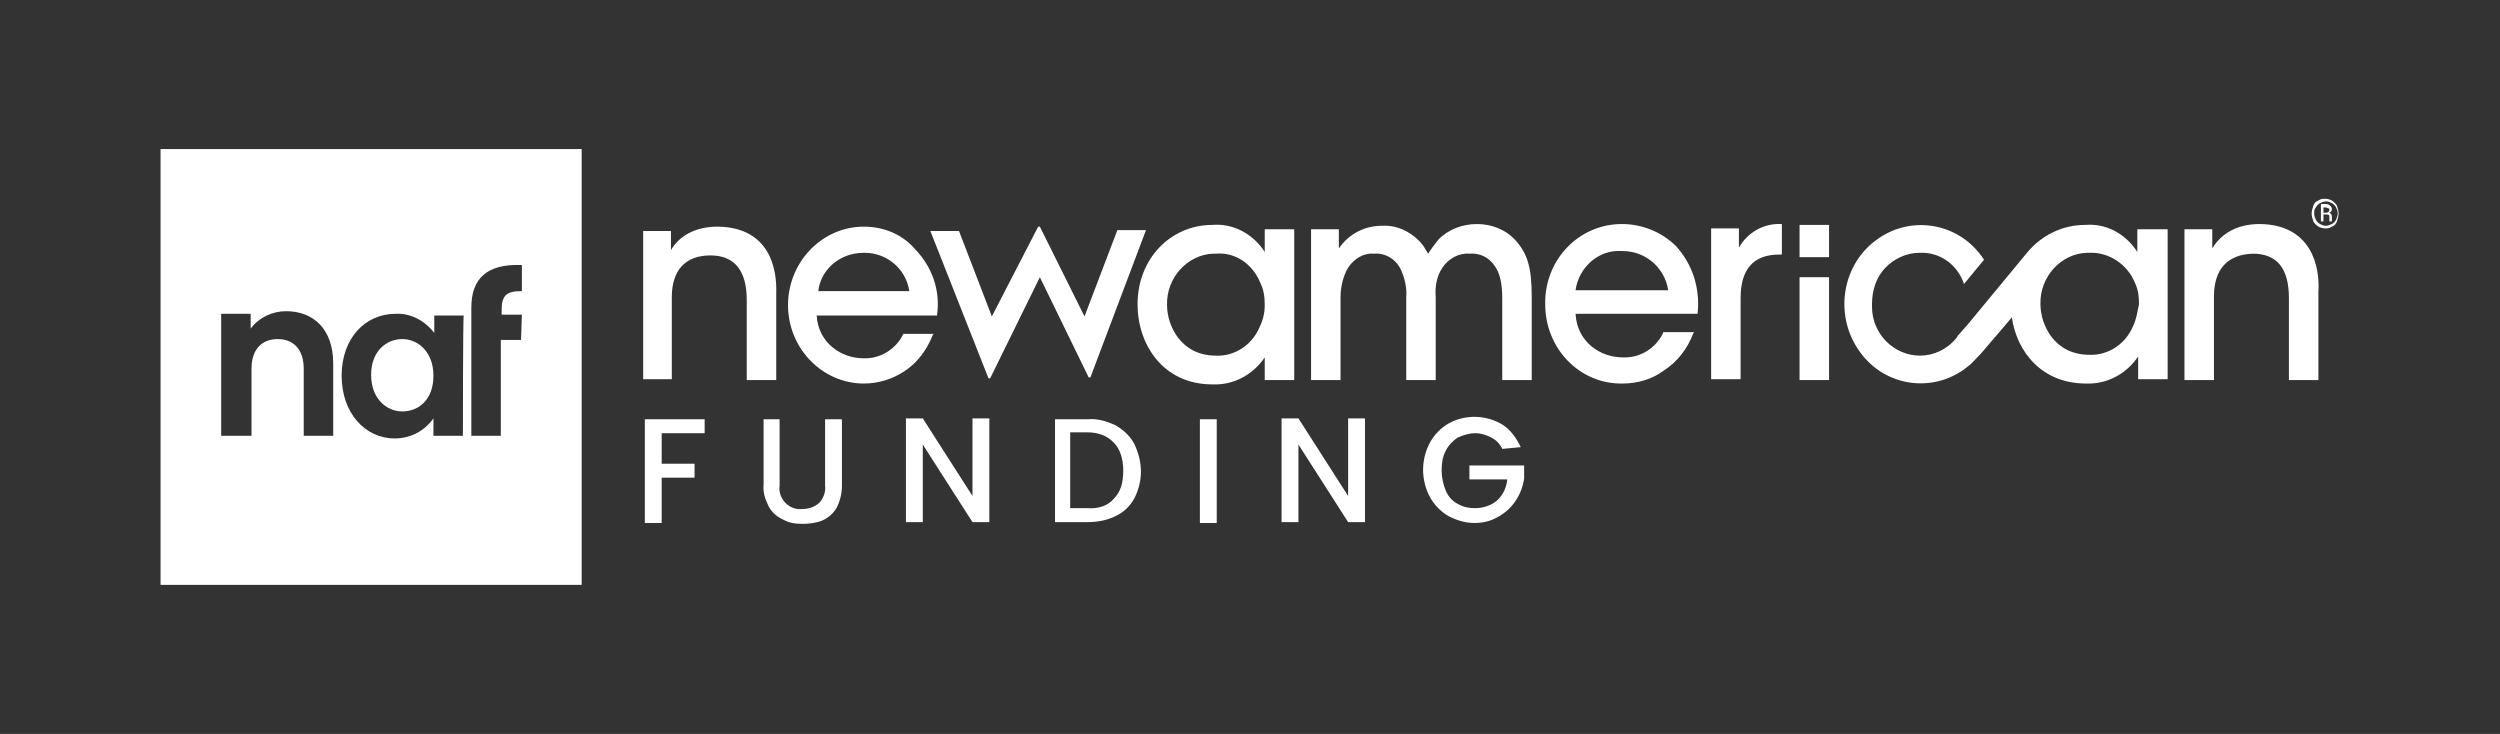
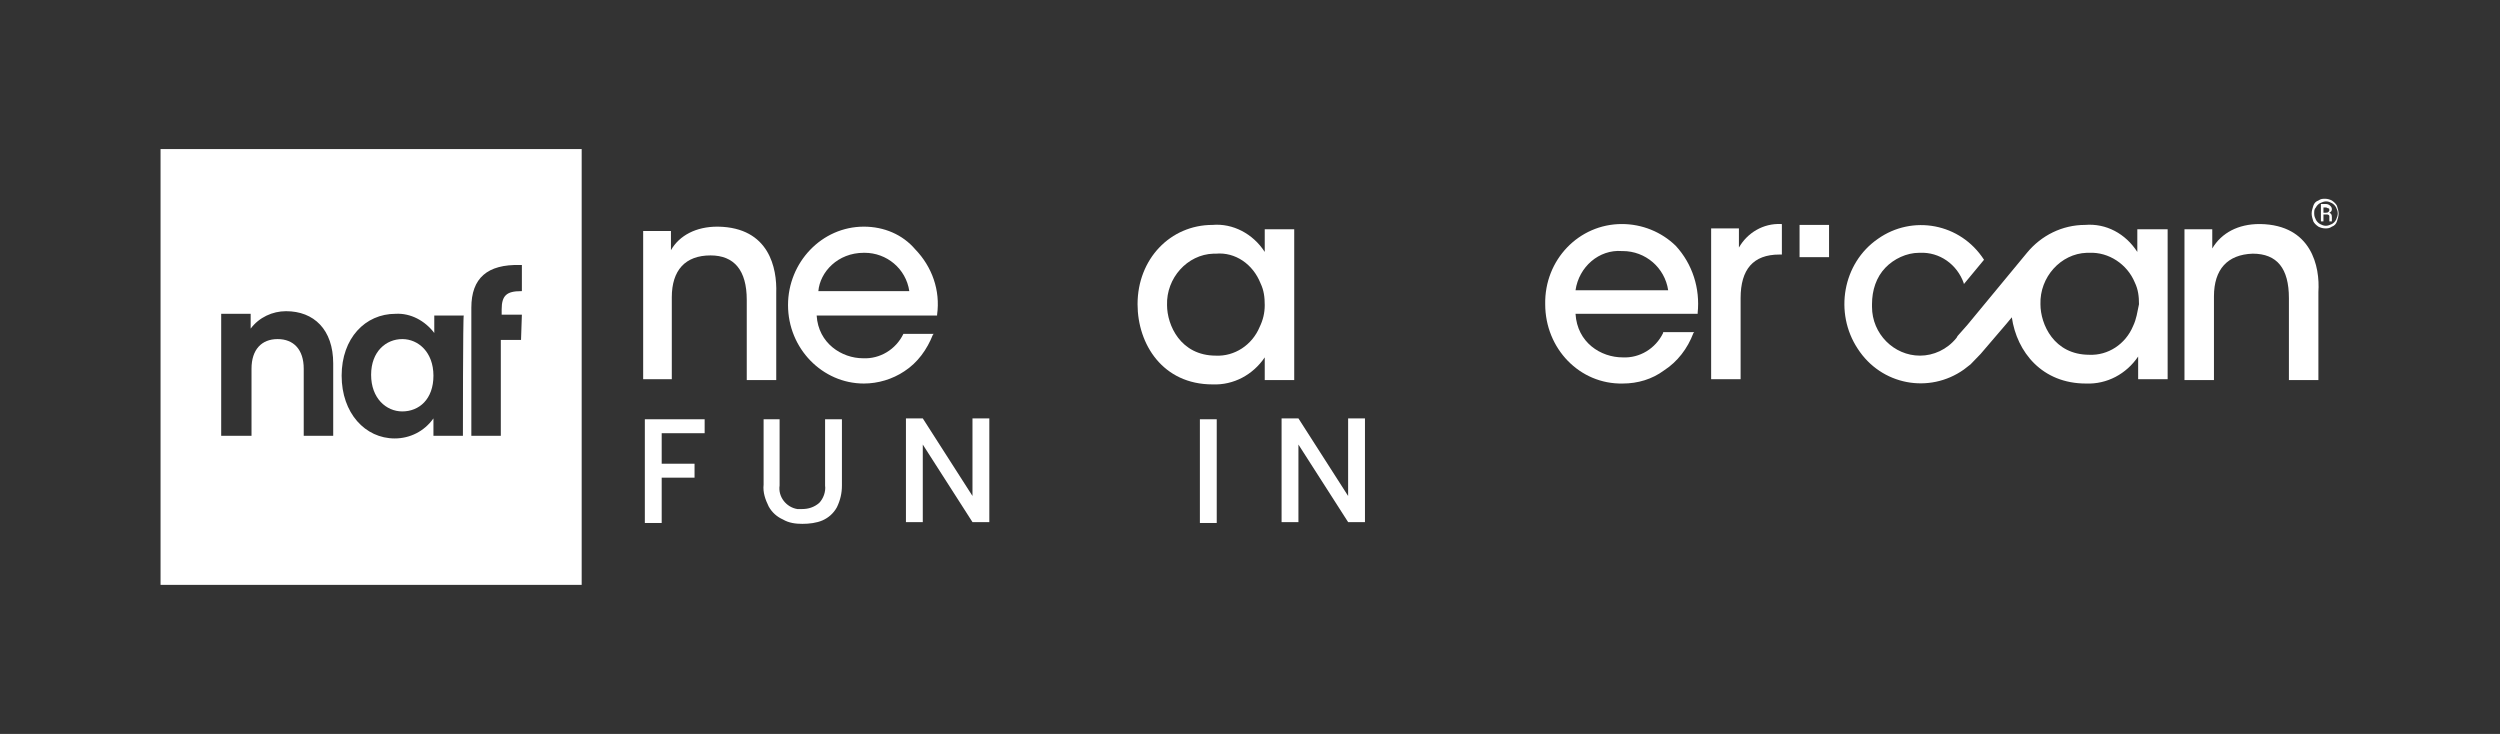
<svg xmlns="http://www.w3.org/2000/svg" width="218" height="64" viewBox="0 0 218 64" fill="none">
  <rect x="0" y="0" width="218" height="64" fill="#333333" stroke="none" />
  <g clip-path="url(#clip0_2078_95)">
    <path d="M14 13V51H50.722V13H14ZM29.056 38.004H26.485V32.152C26.485 30.48 25.604 29.568 24.209 29.568C22.813 29.568 21.932 30.48 21.932 32.152V38.004H19.288V27.364H21.858V28.656C22.593 27.668 23.768 27.136 24.943 27.136C27.367 27.136 29.056 28.732 29.056 31.696V38.004ZM40.366 38.004H37.796V36.484C36.988 37.624 35.739 38.232 34.417 38.232C31.847 38.232 29.791 36.028 29.791 32.76C29.791 29.492 31.847 27.364 34.491 27.364C35.813 27.288 37.062 27.972 37.869 29.036V27.516H40.44C40.366 27.44 40.366 38.004 40.366 38.004ZM45.434 29.644H43.671V38.004H41.101V26.832C41.101 24.248 42.496 23.032 45.361 23.108H45.508V25.388H45.434C44.185 25.388 43.745 25.768 43.745 26.984V27.44H45.508L45.434 29.644Z" fill="white" />
    <path d="M35.078 29.568C33.683 29.568 32.361 30.632 32.361 32.684C32.361 34.736 33.683 35.876 35.078 35.876C36.547 35.876 37.796 34.812 37.796 32.76C37.796 30.708 36.474 29.568 35.078 29.568Z" fill="white" />
    <path d="M109.918 24.704C110.212 25.312 110.285 25.92 110.285 26.604C110.285 27.288 110.138 27.896 109.845 28.504C109.184 30.1 107.641 31.088 106.026 31.012C102.941 31.012 101.766 28.352 101.766 26.604C101.692 24.248 103.529 22.196 105.805 22.12H106.026C107.715 21.968 109.257 23.032 109.918 24.704ZM110.285 21.968C109.257 20.372 107.495 19.46 105.732 19.612C102.06 19.612 99.195 22.576 99.195 26.528C99.195 30.024 101.399 33.52 105.732 33.52C107.568 33.596 109.257 32.684 110.285 31.164V33.14H112.856V19.992H110.285V21.968Z" fill="white" />
-     <path d="M128.793 19.536C127.545 19.536 126.296 19.992 125.415 20.904C125.121 21.284 124.827 21.664 124.533 22.12C124.313 21.74 124.093 21.36 123.799 21.056C122.918 20.144 121.743 19.612 120.494 19.688C119.025 19.688 117.63 20.372 116.748 21.664V19.992H114.325V33.14H116.895V25.92C116.895 25.008 117.116 24.096 117.556 23.336C118.07 22.576 118.878 22.044 119.833 22.12C120.788 22.044 121.669 22.576 122.11 23.412C122.477 24.172 122.697 25.084 122.624 25.92V33.14H125.194V25.92C125.121 25.008 125.268 24.096 125.782 23.336C126.296 22.576 127.177 22.044 128.132 22.12C129.014 22.044 129.821 22.424 130.336 23.184C130.776 23.792 130.997 24.704 130.997 25.996V33.14H133.567V25.92C133.567 23.336 133.2 22.12 132.172 20.98C131.29 19.992 130.042 19.536 128.793 19.536Z" fill="white" />
    <path d="M141.426 21.892H141.499C143.482 21.892 145.171 23.336 145.465 25.312H137.386C137.68 23.26 139.443 21.74 141.426 21.892ZM141.426 19.536C137.68 19.536 134.669 22.652 134.742 26.528C134.742 30.404 137.754 33.52 141.499 33.444C142.821 33.444 144.07 33.064 145.098 32.304C146.273 31.544 147.154 30.404 147.668 29.036L147.742 28.96H145.024V29.036C144.363 30.404 142.968 31.24 141.499 31.164C139.59 31.164 137.533 29.872 137.386 27.364H148.036V27.288C148.256 25.16 147.595 23.032 146.126 21.436C144.878 20.22 143.188 19.536 141.426 19.536Z" fill="white" />
    <path d="M151.634 21.588V19.916H149.211V33.064H151.781V25.996C151.781 23.488 152.883 22.196 155.16 22.196H155.38V19.536H155.307C153.764 19.46 152.369 20.296 151.634 21.588Z" fill="white" />
    <path d="M159.493 19.612H156.922V22.424H159.493V19.612Z" fill="white" />
-     <path d="M159.493 24.172H156.922V33.14H159.493V24.172Z" fill="white" />
    <path d="M197.096 19.536H197.023C195.187 19.536 193.718 20.296 192.91 21.664V19.992H190.486V33.14H193.057V25.844C193.057 23.488 194.232 22.196 196.435 22.12C198.565 22.12 199.593 23.412 199.593 25.996V33.14H202.164V25.464C202.311 23.26 201.576 19.612 197.096 19.536Z" fill="white" />
    <path d="M186.006 28.428C185.345 30.024 183.803 31.012 182.187 30.936C179.103 30.936 177.927 28.276 177.927 26.528C177.854 24.172 179.69 22.12 181.967 22.044H182.187C183.876 21.968 185.492 23.032 186.153 24.628C186.447 25.236 186.52 25.844 186.52 26.528C186.374 27.212 186.3 27.82 186.006 28.428ZM186.374 19.992V21.968C185.345 20.372 183.656 19.46 181.82 19.612C179.837 19.612 178.001 20.524 176.752 22.044L171.538 28.352L170.73 29.264C170.656 29.34 170.656 29.416 170.583 29.492C169.775 30.48 168.6 31.012 167.425 31.012C165.148 31.012 163.239 29.112 163.239 26.756V26.528C163.239 25.312 163.606 24.172 164.414 23.336C165.148 22.576 166.25 22.044 167.352 22.044H167.425C169.114 21.968 170.656 23.032 171.244 24.704V24.78L173.007 22.652C170.95 19.46 166.764 18.7 163.753 20.828C160.668 22.956 159.934 27.288 161.99 30.404C164.047 33.596 168.233 34.356 171.244 32.228C171.464 32.076 171.611 31.924 171.832 31.772C172.125 31.468 172.419 31.164 172.713 30.86L174.99 28.2L175.43 27.668C175.871 30.708 178.074 33.444 181.893 33.444C183.73 33.52 185.419 32.608 186.447 31.088V33.064H189.018V19.992H186.374Z" fill="white" />
    <path d="M62.62 19.764H62.547C60.711 19.764 59.242 20.524 58.507 21.816V20.144H56.084V33.064H58.581V25.92C58.581 23.564 59.756 22.272 61.959 22.272C64.016 22.272 65.117 23.564 65.117 26.148V33.14H67.688V25.54C67.761 23.412 67.1 19.84 62.62 19.764Z" fill="white" />
    <path d="M75.326 22.044H75.399C77.309 22.044 78.998 23.412 79.292 25.388H71.36C71.507 23.716 73.049 22.044 75.326 22.044ZM75.326 19.764C71.654 19.764 68.716 22.88 68.716 26.604C68.716 30.404 71.727 33.444 75.326 33.444C76.574 33.444 77.823 33.064 78.851 32.38C80.026 31.62 80.834 30.48 81.348 29.188L81.422 29.112H78.778C78.117 30.48 76.721 31.316 75.252 31.24C73.416 31.24 71.36 29.948 71.213 27.516H81.715V27.44C82.009 25.312 81.275 23.26 79.806 21.74C78.704 20.448 77.088 19.764 75.326 19.764Z" fill="white" />
-     <path d="M81.128 20.144H83.625L86.489 27.592L90.529 19.764H90.676L94.568 27.592L97.433 20.068H99.93L95.082 32.912H94.935L90.676 24.172L86.343 32.988H86.196L81.128 20.144Z" fill="white" />
    <path d="M61.445 36.56V37.776H57.699V40.436H60.564V41.652H57.699V45.604H56.23V36.56H61.445Z" fill="white" />
    <path d="M67.981 36.56V42.336C67.835 43.324 68.569 44.236 69.524 44.388C69.671 44.388 69.818 44.388 69.964 44.388C70.478 44.388 70.993 44.236 71.433 43.856C71.8 43.476 72.021 42.868 71.947 42.336V36.56H73.416V42.336C73.416 43.02 73.269 43.628 72.976 44.236C72.682 44.768 72.241 45.148 71.727 45.376C71.213 45.604 70.552 45.68 69.964 45.68C69.377 45.68 68.789 45.604 68.275 45.3C67.761 45.072 67.32 44.692 67.027 44.16C66.733 43.552 66.513 42.944 66.586 42.26V36.56H67.981Z" fill="white" />
    <path d="M86.269 45.528H84.8L80.467 38.764V45.528H78.998V36.484H80.467L84.8 43.248V36.484H86.269V45.528Z" fill="white" />
-     <path d="M97.285 37.092C97.947 37.472 98.534 38.004 98.901 38.688C99.269 39.448 99.489 40.284 99.489 41.12C99.489 41.956 99.269 42.792 98.901 43.476C98.534 44.16 97.947 44.692 97.285 44.996C96.551 45.376 95.67 45.528 94.862 45.528H91.998V36.56H94.862C95.67 36.484 96.478 36.712 97.285 37.092ZM97.139 43.476C97.726 42.868 97.947 42.108 97.947 41.044C97.947 39.98 97.653 39.144 97.139 38.612C96.551 38.004 95.817 37.7 94.788 37.7H93.32V44.312H94.788C95.817 44.388 96.624 44.084 97.139 43.476Z" fill="white" />
    <path d="M106.099 36.56V45.604H104.63V36.56H106.099Z" fill="white" />
    <path d="M119.025 45.528H117.556L113.223 38.764V45.528H111.754V36.484H113.223L117.556 43.248V36.484H119.025V45.528Z" fill="white" />
-     <path d="M130.997 39.144C130.776 38.688 130.482 38.384 130.042 38.156C129.601 37.928 129.16 37.776 128.646 37.776C128.132 37.776 127.618 37.928 127.104 38.156C126.663 38.46 126.296 38.84 126.076 39.296C125.782 39.828 125.709 40.436 125.709 41.044C125.709 41.652 125.855 42.26 126.076 42.792C126.296 43.324 126.663 43.704 127.104 43.932C127.618 44.236 128.132 44.312 128.646 44.312C129.307 44.312 130.042 44.084 130.556 43.628C131.07 43.172 131.364 42.488 131.437 41.804H128.132V40.588H132.906V41.728C132.686 43.172 131.878 44.388 130.629 45.072C129.968 45.452 129.307 45.604 128.573 45.604C127.765 45.604 127.031 45.376 126.296 44.996C125.635 44.616 125.048 44.008 124.68 43.324C124.313 42.64 124.093 41.804 124.093 40.968C124.093 40.132 124.313 39.296 124.68 38.612C125.048 37.928 125.635 37.32 126.296 36.94C127.765 36.104 129.601 36.18 130.997 37.016C131.731 37.472 132.245 38.232 132.612 38.992L130.997 39.144Z" fill="white" />
    <path d="M201.576 18.624C201.576 18.396 201.65 18.168 201.723 17.94C201.797 17.712 201.944 17.56 202.164 17.484C202.384 17.332 202.531 17.332 202.752 17.332C202.972 17.332 203.192 17.408 203.339 17.484C203.559 17.636 203.706 17.788 203.78 17.94C203.853 18.168 203.927 18.396 203.927 18.624C203.927 18.852 203.853 19.08 203.78 19.308C203.706 19.536 203.559 19.688 203.339 19.764C203.119 19.916 202.972 19.916 202.752 19.916C202.531 19.916 202.311 19.84 202.164 19.764C201.944 19.612 201.797 19.46 201.723 19.308C201.65 19.08 201.576 18.852 201.576 18.624ZM201.797 18.624C201.797 18.852 201.87 19.004 201.944 19.156C202.017 19.308 202.164 19.46 202.311 19.536C202.458 19.612 202.605 19.688 202.825 19.688C202.972 19.688 203.192 19.612 203.339 19.536C203.486 19.46 203.633 19.308 203.706 19.156C203.78 19.004 203.853 18.776 203.853 18.624C203.853 18.396 203.78 18.244 203.706 18.092C203.633 17.94 203.486 17.788 203.339 17.712C203.192 17.636 203.045 17.56 202.825 17.56C202.678 17.56 202.458 17.636 202.311 17.712C202.164 17.788 202.017 17.94 201.944 18.092C201.797 18.244 201.797 18.396 201.797 18.624ZM203.339 19.308H203.119C203.119 19.232 203.119 19.156 203.119 19.08C203.119 19.004 203.119 18.928 203.119 18.852C203.119 18.776 203.045 18.7 202.898 18.7H202.605V19.308H202.384V17.788H202.825C202.972 17.788 203.119 17.864 203.192 17.94C203.266 18.016 203.339 18.092 203.339 18.244C203.339 18.396 203.266 18.472 203.119 18.548C203.266 18.624 203.339 18.7 203.339 18.928V19.08C203.339 19.156 203.339 19.232 203.339 19.308ZM202.531 18.548H202.825C202.898 18.548 202.972 18.548 203.045 18.472C203.119 18.396 203.119 18.396 203.119 18.32C203.119 18.244 203.119 18.168 203.045 18.168C202.972 18.168 202.898 18.092 202.825 18.092H202.605V18.548H202.531Z" fill="white" />
  </g>
  <defs>
    <clipPath id="clip0_2078_95">
      <rect width="190" height="38" fill="white" transform="translate(14 13)" />
    </clipPath>
  </defs>
</svg>